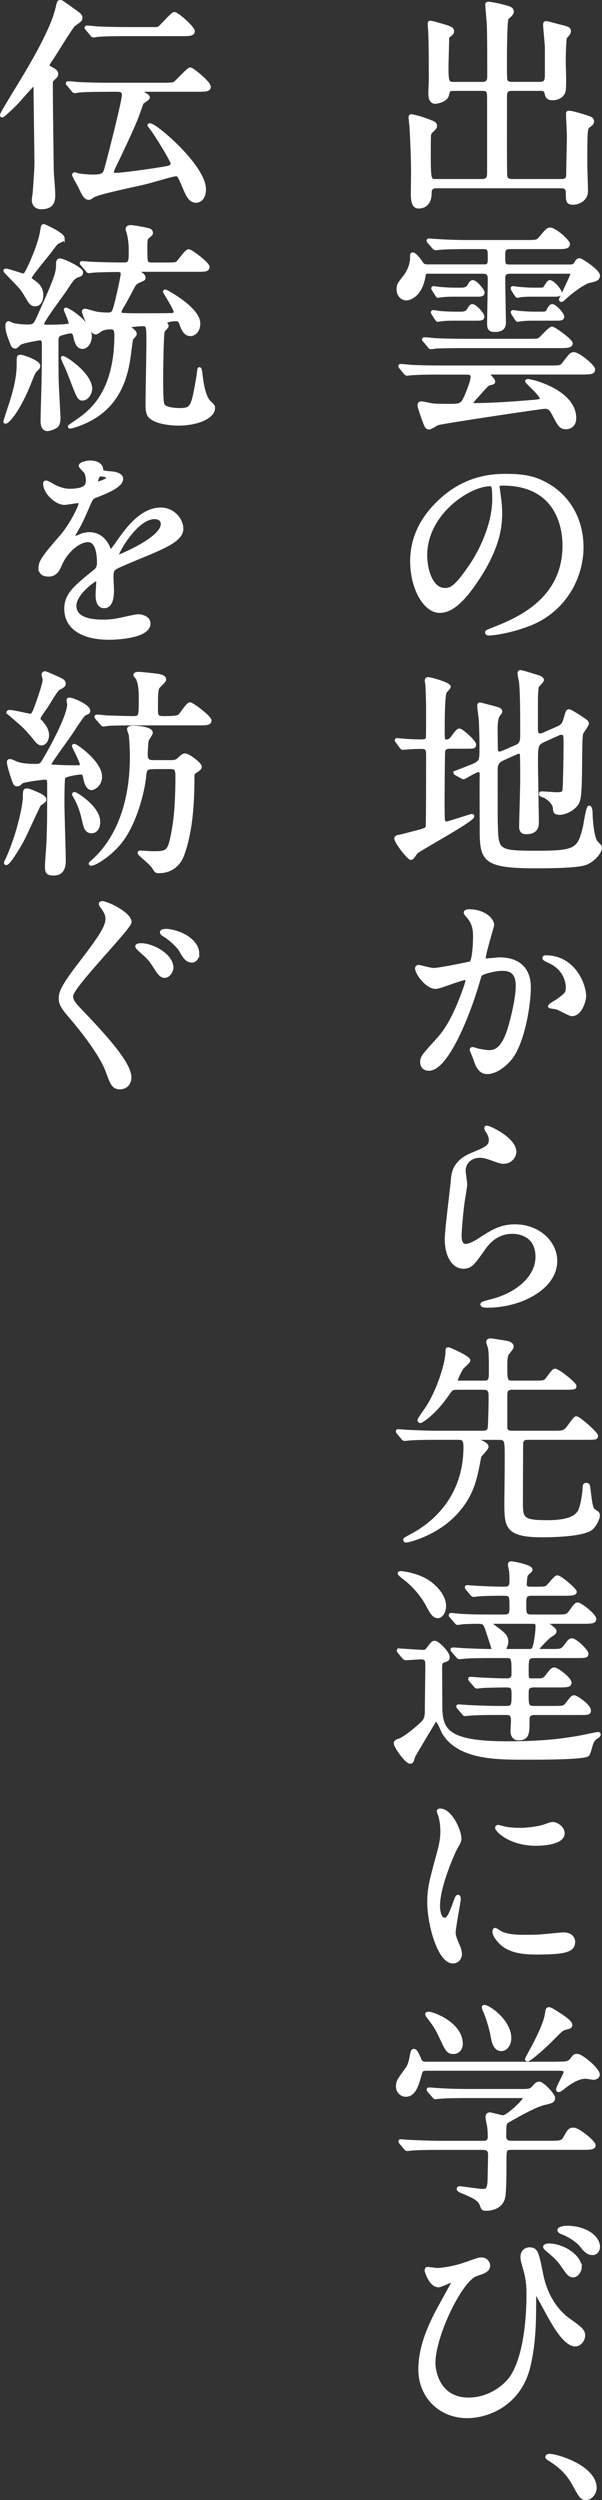
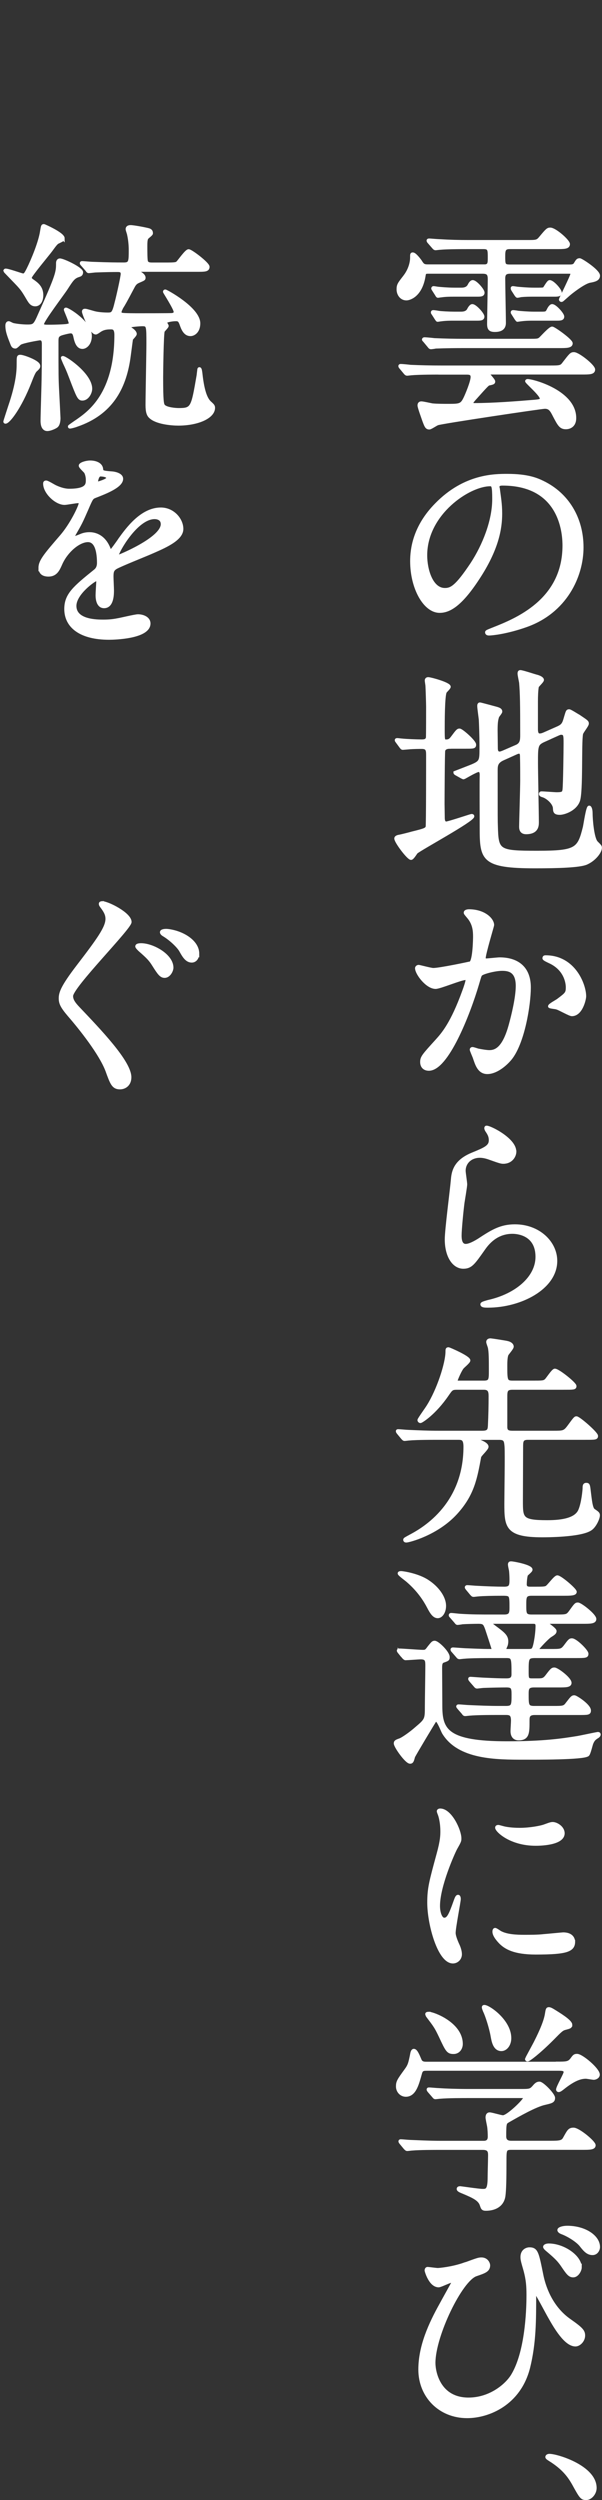
<svg xmlns="http://www.w3.org/2000/svg" id="_レイヤー_2" viewBox="0 0 116.18 482.4">
  <rect x="0" y="0" width="116.18" height="482.4" fill="#333333" stroke="none" />
  <defs>
    <style>.cls-1{fill:#fff;stroke:#fff;stroke-miterlimit:10;stroke-width:.63px;}</style>
  </defs>
  <g id="_レイヤー_2-2">
-     <path class="cls-1" d="M87.58,17.23c-.99,0-.99.09-1.25,1.12-.3,1.16-2.27,1.37-2.32,1.37-.94,0-1.03-1.12-1.03-1.67,0-.43.09-2.32.09-2.7,0-2.15,0-7.51-.13-9.49-.04-.64-.09-1.07-.09-1.16,0-.17,0-.39.17-.39.34,0,1.76.43,2.92.77.9.3,1.37.43,1.37.94,0,.39-.17.47-.6.82-.21.13-.34.3-.34.73,0,.17-.13,4.89-.13,4.94,0,3.22.04,3.61,1.33,3.61h5.49c1.12,0,1.29-.64,1.29-1.33,0-2.19,0-8.5-.09-10.22-.04-.52-.3-3.56-.3-3.65,0-.21.04-.26.3-.26.69,0,2.7.47,3.65.77.47.13.94.3.94.82,0,.34-.26.6-.99,1.24-.34.34-.34,7.77-.34,8.97,0,.56,0,2.79.09,3.05.26.6.86.6,1.2.6h5.37c1.16,0,1.29-.6,1.29-1.67v-5.28c0-.69-.34-3.73-.34-4.38,0-.26.04-.39.26-.39.3,0,2.06.52,2.45.6,1.85.47,2.02.52,2.02,1.03,0,.34-.13.47-.47.86-.34.34-.34.52-.39,1.03-.09,1.55-.13,2.32-.13,3.82,0,1.59.17,4.12,0,5.67-.13,1.12-1.29,1.63-2.19,1.63-.99,0-1.12-.39-1.29-1.12-.17-.69-.64-.69-1.16-.69h-5.41c-1.29,0-1.29.73-1.29,1.46,0,6.18-.04,12.83.04,15.11,0,.47.13,1.07,1.29,1.07h9.53c1.2,0,1.2-.73,1.2-1.46,0-1.12.13-6.1.13-7.08,0-.69-.17-3.65-.17-4.25,0-.34,0-.39.3-.39.56,0,2.49.6,3.18.82,1.03.34,1.29.43,1.29.94,0,.39-.17.47-.56.77-.56.39-.6.56-.69,2.19-.04,1.24-.04,3.95-.04,5.28,0,.86.13,4.46.13,5.19,0,1.72-1.67,2.32-2.49,2.32-1.16,0-1.16-.39-1.16-2.02,0-1.16-.82-1.16-1.29-1.16h-23.99c-1.24,0-1.24.82-1.24,1.29,0,1.33-.56,2.62-2.23,2.62-1.16,0-1.16-1.72-1.16-2.58,0-.47.04-3.31.04-3.86,0-3.31-.17-6.7-.3-9.06-.04-.3-.17-1.59-.17-1.76,0-.13,0-.3.17-.3.34,0,1.89.43,2.15.52,2.32.86,2.53.86,2.53,1.46,0,.3-.3.56-.86,1.07-.17.17-.26.43-.3.73-.04.77-.04,2.92-.04,3.78,0,4.94.13,4.94,1.33,4.94h8.84c1.24,0,1.33-.64,1.33-1.63v-13.82c0-1.67.04-2.19-1.24-2.19h-5.49Z" />
    <path class="cls-1" d="M93.33,51.35c1.12,0,1.12-.52,1.12-1.63,0-1.5,0-1.97-1.12-1.97h-2.96c-3.78,0-4.98.09-5.41.13-.17,0-.77.09-.9.09s-.26-.09-.39-.26l-.86-.99c-.09-.09-.17-.21-.17-.3,0-.04.04-.09.17-.09.21,0,1.59.13,1.89.13,2.1.13,3.86.17,5.88.17h11.03c1.89,0,2.1,0,2.7-.73,1.29-1.55,1.42-1.67,1.89-1.67.9,0,3.48,2.28,3.48,2.88,0,.64-.82.64-2.32.64h-9.01c-1.07,0-1.16.56-1.16,1.63,0,1.63,0,1.97,1.16,1.97h11.59c.34,0,.82,0,1.07-.39.39-.64.47-.82.86-.82.3,0,3.61,2.15,3.61,3.05,0,.73-.77.9-1.72,1.07-1.16.26-3.61,2.15-4.25,2.75-.94.82-1.03.94-1.16.94-.09,0-.17-.09-.17-.17s2.23-4.55,2.23-4.94c0-.34-.3-.34-.69-.34h-11.29c-.94,0-1.24.39-1.24,1.24,0,1.37.13,7.34.13,8.54,0,.69-.26,1.46-1.8,1.46-.9,0-1.2-.26-1.2-1.24,0-.82.13-7.3.13-8.58,0-.94-.17-1.42-1.29-1.42h-10.43c-.56,0-.82,0-.9.64-.6,3.95-2.88,4.51-3.39,4.51-1.03,0-1.59-.94-1.59-1.8s.17-1.07,1.24-2.45c1.37-1.76,1.37-3.48,1.37-3.65,0-.69,0-.73.21-.73.39,0,1.2,1.07,1.42,1.37.43.69.6.94,1.42.94h10.82ZM84.92,71.96c-3.78,0-4.94.09-5.45.13-.13,0-.77.09-.9.09s-.26-.09-.39-.26l-.82-.99c-.09-.09-.17-.21-.17-.3,0-.04.04-.09.13-.09.3,0,1.63.13,1.89.17,2.1.09,3.91.13,5.92.13h20.95c1.97,0,2.23,0,2.75-.73,1.29-1.67,1.42-1.85,1.93-1.85.82,0,3.78,2.36,3.78,3.05,0,.64-.77.64-2.32.64h-17.73c-.09,0-.3.04-.3.17,0,.17,1.07,1.2,1.07,1.5,0,.26-.21.3-.99.47-.17.09-.43.3-2.49,2.62-.09.09-.77.86-.77.99,0,.34.39.39.52.39,3.56,0,8.07-.34,11.63-.64.94-.09,1.33-.13,1.33-.56,0-.73-2.83-3.13-2.83-3.35,0-.04.09-.09.13-.09,1.12,0,9.1,2.19,9.1,7.21,0,1.76-1.37,1.85-1.67,1.85-.99,0-1.29-.52-2.23-2.32-.56-1.12-.9-1.63-1.85-1.63-.64,0-19.92,2.88-20.69,3.18-.3.09-1.33.82-1.59.82-.52,0-.64-.34-1.03-1.37-.17-.52-.94-2.58-.94-2.96,0-.34.17-.47.43-.47.34,0,1.8.34,2.1.39.94.09,2.27.09,3.26.09,2.1,0,2.45-.09,3.09-1.42.26-.52,1.37-3.13,1.37-4.08,0-.73-.56-.77-1.07-.77h-5.15ZM101.88,65.69c1.76,0,1.97,0,2.36-.3.39-.34,1.89-2.06,2.32-2.06.34,0,3.65,2.36,3.65,2.92,0,.6-.9.6-2.32.6h-18.41c-3.73,0-4.98.09-5.41.09-.13.04-.77.13-.9.13-.17,0-.26-.13-.39-.3l-.82-.99c-.09-.09-.21-.21-.21-.26,0-.09.09-.13.17-.13.3,0,1.63.13,1.89.17,2.1.09,3.86.13,5.88.13h12.19ZM89,60.45q1.12,0,1.46-.73c.13-.26.43-.73.69-.73.56,0,2.02,1.63,2.02,2.1s-.47.47-1.2.47h-4.42c-.73,0-1.5,0-2.45.13-.09,0-.56.09-.64.09s-.13-.13-.26-.3l-.6-.94s-.13-.13-.13-.26c0-.09.04-.13.13-.13.17,0,.82.09.99.13.47.09,2.15.17,3.09.17h1.33ZM89.08,55.82q1.07,0,1.46-.73c.13-.26.39-.73.69-.73.56,0,1.97,1.63,1.97,2.1s-.43.47-1.2.47h-4.38c-.73,0-1.54,0-2.45.13-.13,0-.6.09-.64.09-.09,0-.17-.13-.26-.3l-.6-.94c-.04-.09-.13-.17-.13-.26,0-.04.04-.13.13-.13.13,0,.82.13.94.13.39.04,1.8.17,3.09.17h1.37ZM103.98,55.82c.82,0,1.07-.04,1.16-.26.52-.82.77-1.2.94-1.2.6,0,2.02,1.63,2.02,2.1s-.47.47-1.2.47h-3.99c-.73,0-1.5,0-2.4.09-.13.04-.6.13-.64.13-.09,0-.17-.13-.3-.3l-.6-.94c-.04-.09-.09-.17-.09-.26s0-.13.09-.13c.17,0,.86.13.99.13.47.04,1.8.17,3.09.17h.94ZM104.41,60.45c.99,0,1.12,0,1.46-.73.13-.26.43-.73.69-.73.56,0,2.02,1.63,2.02,2.1s-.47.47-1.2.47h-4.42c-.73,0-1.5,0-2.45.13-.09,0-.6.09-.64.09s-.13-.13-.26-.3l-.6-.94c-.04-.09-.13-.17-.13-.26s.04-.13.13-.13c.17,0,.82.09.99.13.43.04,1.8.17,3.09.17h1.33Z" />
    <path class="cls-1" d="M96.08,93.98c0,.13.09.3.09.47.17,1.37.43,2.75.43,4.64,0,2.88-.64,6.87-4.42,12.58-3.43,5.24-5.62,6.27-7.34,6.27-2.83,0-5.37-4.42-5.37-9.66,0-2.27.47-6.61,4.76-10.95,5.45-5.58,11.2-5.58,13.69-5.58,3.91,0,5.71.77,6.91,1.37,4.64,2.27,7.47,6.87,7.47,12.49s-3.22,12.45-10.82,15.11c-3.65,1.29-6.48,1.59-7.12,1.59-.17,0-.43-.04-.43-.3,0-.13.09-.17,1.16-.6,4.46-1.76,13.78-5.45,13.78-16.14,0-1.67-.17-11.89-11.89-11.89-.86,0-.9.34-.9.6ZM82.13,107.16c0,2.79,1.12,6.61,3.73,6.61,1.25,0,2.27-.52,5.24-4.98,2.27-3.48,4.21-8.24,4.21-12.49,0-2.58-.17-2.79-.73-2.79-4.08,0-12.45,5.54-12.45,13.65Z" />
    <path class="cls-1" d="M86.77,144.16c-.47,0-.99.13-1.16.64-.09.3-.13,9.53-.13,10.34,0,.34.04,2.23.04,2.66,0,.21,0,1.03.6,1.03.43,0,4.76-1.46,4.89-1.46.04,0,.21,0,.21.13,0,.77-9.92,6.14-10.9,6.95-.13.17-.73,1.16-.99,1.16-.52,0-2.92-3.18-2.92-3.82,0-.3.47-.39.73-.43.26-.04,1.97-.47,2.4-.6,2.45-.6,2.75-.73,2.92-1.2.09-.3.09-12.1.09-13.91,0-.99-.13-1.46-1.16-1.46-.21,0-1.67,0-2.53.09-.09,0-1.03.09-1.12.09-.13,0-.21-.09-.34-.26l-.73-.99c-.09-.13-.17-.21-.17-.3s.09-.09.17-.09c.13,0,.77.09.9.09.86.09,2.79.17,3.78.17.52,0,1.03-.04,1.16-.64.04-.17.04-5.11.04-5.97,0-.56-.09-3.48-.13-4.08,0-.13-.13-.82-.13-.99s.09-.34.34-.34c.47,0,4.04.99,4.04,1.55,0,.21-.69.82-.77.99-.39.77-.39,6.01-.39,7.13,0,2.1,0,2.36.56,2.36.6,0,.86-.17,1.33-.82.86-1.16.99-1.29,1.29-1.29.39,0,2.88,2.19,2.88,2.79,0,.47-.17.47-1.8.47h-3ZM105.05,142.83c-1.54.69-1.54,1.03-1.54,4.38,0,1.8.17,9.79.17,11.42,0,.64,0,2.02-2.15,2.02-1.03,0-1.03-.82-1.03-1.2,0-.69.21-7.43.21-8.84,0-1.76,0-3.22-.04-4.51,0-.47,0-.99-.52-.99-.09,0-.26.04-.47.13l-2.66,1.2c-1.2.56-1.29,1.24-1.29,2.15,0,9.57,0,9.79.04,10.82.13,4.85.34,5.06,7.94,5.06s8.03-.6,9.1-4.89c.13-.6.6-3.82.9-3.82.17,0,.34.47.34,1.12,0,1.24.3,4.98,1.07,5.71.64.64.73.73.73.99,0,.77-1.12,2.27-2.7,2.96-1.33.56-5.37.69-9.87.69-10.13,0-10.39-1.42-10.39-7.47,0-1.63-.04-8.8,0-10.26,0-.3-.04-.86-.52-.86s-2.83,1.42-2.88,1.42c-.09,0-.13-.04-.34-.13l-1.07-.6c-.17-.09-.26-.17-.26-.26,1.03-.39,2.53-.99,3.18-1.24,1.85-.77,1.85-1.03,1.85-3.52,0-.73,0-2.62-.13-5.45-.04-.43-.3-2.23-.3-2.58,0-.21,0-.43.21-.43.09,0,2.66.69,2.79.73.82.21,1.2.34,1.2.73,0,.17-.56.82-.6.94-.21.64-.3,1.16-.3,2.7,0,.52.04,2.88.04,3.39s.09.99.69.99c.13,0,.26-.04.69-.21l2.58-1.12c.94-.43.99-1.2.99-2.15,0-6.1-.04-8.11-.21-10.13-.04-.26-.3-1.46-.3-1.72,0-.17,0-.39.21-.39.43,0,2.83.82,3.22.9.6.17,1.03.43,1.03.69s-.94,1.07-.99,1.29c-.13.73-.17,1.89-.17,2.96v5.19c0,.47.04,1.2.64,1.2.26,0,.47-.04.86-.21l2.62-1.16c1.07-.47,1.2-.86,1.54-2.06.34-1.12.34-1.24.69-1.24.21,0,1.46.82,1.85,1.03,1.46.99,1.63,1.07,1.63,1.42s-1.07,1.63-1.12,1.97c-.34,1.72.04,11.12-.6,12.92-.64,1.72-2.79,2.4-3.56,2.4-.99,0-.99-.34-1.03-1.03-.09-1.03-1.46-2.15-2.27-2.36-.13-.04-.43-.13-.43-.3s.09-.21.17-.21c.47,0,2.53.17,2.96.17,1.2,0,1.33-.21,1.42-.77.13-.99.21-7.81.21-8.93,0-1.59,0-2.02-.82-2.02-.13,0-.26.04-.64.21l-2.58,1.16Z" />
    <path class="cls-1" d="M80.41,186.83c0-.17.17-.34.39-.34.13,0,2.36.6,2.83.6,1.24,0,7.13-1.24,7.21-1.29.73-.52.77-4.85.77-5.06,0-1.12-.09-2.4-1.07-3.65-.64-.77-.73-.86-.73-.99,0-.3.52-.34.69-.34,2.88,0,4.55,1.63,4.55,2.75,0,.09-1.63,5.54-1.63,6.35,0,.26.17.39.47.39.21,0,2.19-.21,2.53-.21,3.22,0,5.71,1.55,5.71,5.49,0,3.39-1.2,10.77-3.69,13.78-1.2,1.42-2.92,2.62-4.38,2.62-1.63,0-2.06-1.59-2.53-2.96-.09-.21-.56-1.33-.56-1.42,0-.13.09-.21.21-.21.17,0,.94.26,1.07.3.86.17,1.72.3,2.19.3,1.24,0,2.83-.6,4.08-5.24.47-1.72,1.33-5.19,1.33-7.47,0-3-1.72-3.22-2.96-3.22-1.37,0-3.82.64-4.12,1.03-.17.21-.21.39-.64,1.85-1.72,5.84-5.88,16.4-9.36,16.4-.94,0-1.37-.6-1.37-1.37,0-.9.3-1.24,2.88-4.08,1.16-1.29,2.96-3.26,5.28-9.7.17-.43.6-1.72.6-2.02,0-.13-.04-.34-.3-.34-.94,0-4.94,1.72-5.79,1.72-1.67,0-3.65-2.7-3.65-3.65ZM110.37,195.76c-.43,0-2.4-1.16-2.92-1.29-.21-.09-1.37-.17-1.37-.3,0-.26,1.42-.99,1.67-1.2,1.59-1.2,1.76-1.33,1.76-2.49,0-.73-.3-3.52-3.48-4.94-.34-.17-1.03-.47-1.03-.64,0-.26.17-.26.3-.26,5.49,0,7.51,5.41,7.51,7.6,0,.52-.64,3.52-2.45,3.52Z" />
    <path class="cls-1" d="M99.34,222.18c0,.86-.69,2.06-2.19,2.06-.39,0-.6-.04-2.53-.73-.69-.26-1.37-.43-2.02-.43-1.76,0-3.05,1.2-3.05,2.83,0,.39.3,2.23.3,2.62s-.43,2.92-.52,3.52c-.21,1.59-.56,5.24-.56,6.31,0,.64.04,1.97,1.12,1.97.82,0,2.06-.77,2.49-1.03,2.62-1.72,4.25-2.75,7-2.75,4.59,0,7.85,3.22,7.85,6.74,0,5.24-6.82,8.71-13.05,8.71-.56,0-1.16,0-1.16-.34,0-.21.94-.43,1.24-.52,5.37-1.2,9.4-4.59,9.4-8.63,0-4.51-3.91-4.76-4.76-4.76-1.5,0-3.69.47-5.58,3.22-1.97,2.79-2.45,3.52-3.91,3.52-1.8,0-3.26-2.06-3.26-5.37,0-1.8,1.03-9.7,1.16-11.29.13-1.5.3-3.69,3.91-5.15,2.4-.99,3.43-1.42,3.43-2.66,0-.82-.3-1.29-.73-1.93-.09-.17-.21-.43-.09-.56.3-.26,5.49,2.23,5.49,4.64Z" />
    <path class="cls-1" d="M92.65,277.49c-.34,0-.56,0-.56.21,0,.17.09.21.94.6.47.21.94.52.94.86,0,.39-1.37,1.59-1.42,1.93-.77,4.12-1.29,7.25-4.59,10.86-3.69,4.03-9.1,5.37-9.53,5.37-.09,0-.3,0-.3-.21,0-.13.09-.17.94-.64,2.02-1.07,10.69-5.62,10.69-17.34,0-1.55-.56-1.63-1.33-1.63h-3.99c-3.78,0-5.02.09-5.45.13-.13,0-.77.09-.9.09-.17,0-.21-.09-.39-.26l-.82-.99q-.17-.21-.17-.3c0-.09.04-.09.13-.09.3,0,1.63.13,1.89.13,2.1.09,3.86.17,5.88.17h8.5c1.29,0,1.33-.56,1.37-1.37.09-1.89.13-3.73.13-5.62,0-.9-.13-1.55-1.24-1.55h-5.11c-1.07,0-1.16.13-1.93,1.24-2.49,3.65-5.02,5.19-5.19,5.19-.13,0-.26-.13-.26-.26,0-.17,1.46-2.19,1.72-2.62,2.02-3.18,3.69-8.37,3.69-10.6,0-.39,0-.52.26-.52.13,0,3.91,1.63,3.91,2.23,0,.3-1.16,1.2-1.29,1.42-.43.56-1.16,2.27-1.16,2.45,0,.34.26.34.47.34h4.89c1.29,0,1.29-.52,1.29-2.23,0-2.15,0-3.73-.21-4.55-.04-.17-.3-.82-.3-.99,0-.3.26-.39.52-.39.13,0,2.96.43,3.26.52.56.13.9.43.9.77,0,.3-.94,1.33-1.03,1.55-.09.3-.21.69-.21,2.06,0,2.92,0,3.26,1.37,3.26h3.65c2.1,0,2.32,0,2.75-.34.3-.26,1.37-1.97,1.72-1.97.64,0,3.86,2.58,3.86,3.05,0,.39-.21.39-2.15.39h-9.87c-1.29,0-1.33.56-1.33,1.72v5.79c0,.82.43,1.03,1.29,1.03h7.85c2.02,0,2.23,0,3.09-1.16,1.07-1.46,1.2-1.63,1.42-1.63.47,0,3.86,2.96,3.86,3.48,0,.43-.21.43-2.19.43h-11.03c-1.24,0-1.24.64-1.24,1.76,0,1.63-.04,8.84-.04,10.3,0,3.43,0,4.08,5.02,4.08,3.22,0,5.54-.56,6.27-2.15.64-1.42.86-4.08.86-4.29,0-.43,0-.77.39-.77s.43.13.56,1.33c.21,1.59.34,3.31.86,3.65.82.56.9.64.9.99,0,.56-.69,2.1-1.5,2.62-1.89,1.29-8.54,1.29-9.31,1.29-6.87,0-7-1.76-7-6.18,0-1.72.13-9.44.04-10.99-.09-1.07-.13-1.63-1.33-1.63h-3.69Z" />
    <path class="cls-1" d="M77.07,318.79q-.17-.21-.17-.3c0-.09.09-.09.13-.09.64,0,3.86.26,4.59.26.6,0,.69-.13,1.2-.82.69-.86.77-.94,1.07-.94.56,0,2.58,1.97,2.58,2.83,0,.43-.04.47-.9.77-.56.17-.56.77-.56,1.42l.04,7.43c.04,4.51,1.24,6.95,12.79,6.95,7.04,0,10.56-.52,13.69-1.03.52-.09,3.73-.77,3.82-.77s.26,0,.26.17c0,.13-.09.26-.26.39-.56.34-.86.56-1.16,1.29-.13.3-.51,2.02-.77,2.23-.82.69-10.13.64-12.23.64-5.41,0-12.62,0-15.58-4.89-.21-.34-.99-2.49-1.46-2.49-.09,0-.17.04-.21.13-.13.13-4.16,6.87-4.16,7-.21.82-.3,1.03-.64,1.03-.69,0-2.83-3-2.83-3.61,0-.34.21-.43.94-.69.52-.21,2.02-1.24,3.13-2.23,1.93-1.63,1.93-1.72,1.93-4.25,0-1.12.09-6.48.09-7.73,0-1.03,0-1.63-1.2-1.63-.43,0-2.58.17-2.92.17-.13,0-.21-.09-.39-.26l-.82-.99ZM84.49,311.92c-.64,0-1.12-.56-1.8-1.89-.69-1.33-1.89-3.18-3.91-4.94-.26-.26-1.72-1.29-1.72-1.5,0-.13.26-.13.34-.13.43,0,3.39.47,5.19,1.72,1.76,1.16,3.18,3,3.18,4.68,0,1.2-.64,2.06-1.29,2.06ZM106.25,318.49c1.93,0,2.15,0,2.75-.73.9-1.2.99-1.33,1.37-1.33.73,0,2.88,2.15,2.88,2.66s-.21.52-2.23.52h-7.77c-1.54,0-1.54.39-1.54,2.92,0,1.33,0,1.63.94,1.63h1.03c.94,0,1.29,0,1.85-.73.94-1.24,1.07-1.37,1.46-1.37.52,0,3,1.85,3,2.66,0,.56-.82.56-2.27.56h-4.68c-1.33,0-1.33.64-1.33,1.67,0,2.02,0,2.53,1.37,2.53h3.65c1.97,0,2.19,0,2.75-.77.9-1.16.99-1.29,1.37-1.29.3,0,2.88,1.67,2.88,2.62,0,.56-.21.56-2.23.56h-8.33c-1.29,0-1.29.73-1.29,1.37,0,2.36,0,3.52-1.8,3.52-.82,0-1.24-.56-1.24-1.46,0-.34.09-1.72.09-2.02,0-1.2-.39-1.42-1.29-1.42h-1.55c-3.73,0-4.98.09-5.41.13-.13,0-.77.09-.9.09-.17,0-.26-.09-.39-.3l-.82-.94c-.17-.21-.21-.26-.21-.3,0-.09.09-.09.17-.09.3,0,1.63.13,1.89.13,2.1.09,3.86.17,5.88.17h1.37c1.37,0,1.37-.52,1.37-2.53,0-1.24-.09-1.67-1.29-1.67-1.03,0-3.05.04-4.42.09-.17,0-1.16.13-1.24.13-.17,0-.26-.09-.39-.26l-.86-.99c-.13-.17-.17-.21-.17-.3s.04-.09.17-.09c.17,0,2.27.17,2.7.17,1.89.09,3.05.13,4.12.13.56,0,1.37,0,1.37-1.07,0-3.13,0-3.48-1.29-3.48h-2.75c-3.78,0-5.02.09-5.41.13-.17,0-.77.09-.9.09-.17,0-.26-.09-.39-.26l-.86-.99c-.13-.13-.17-.21-.17-.3,0-.04.04-.09.17-.09.17,0,2.27.17,2.7.17,3.09.13,3.61.13,4.76.13.13,0,.3-.09.3-.3,0-.09-1.12-3.52-1.24-3.86-.39-1.07-.52-1.33-1.63-1.33-.73,0-2.4.04-3.09.09-.17.04-.82.13-.94.13s-.21-.13-.34-.3l-.86-.99c-.17-.17-.17-.21-.17-.26,0-.09.04-.13.13-.13.3,0,1.63.17,1.93.17,2.06.13,3.86.13,5.88.13h2.49c1.2,0,1.29-.6,1.29-1.63,0-2.45,0-2.62-1.59-2.62-1.93,0-3.86.04-4.76.13-.13,0-.77.09-.9.09-.17,0-.21-.09-.39-.26l-.82-.99q-.17-.21-.17-.3s.04-.09.13-.09c.3,0,1.63.13,1.93.13,1.67.09,3.61.17,5.24.17,1.25,0,1.33-.52,1.33-1.67,0-.09,0-.94-.09-1.76-.04-.17-.21-.99-.21-1.12,0-.3.09-.34.3-.34.43,0,3.82.64,3.82,1.29,0,.17-.3.43-.82.9-.21.17-.3,1.59-.3,1.93,0,.77.64.77.99.77h1.03c1.2,0,1.76,0,2.1-.17.39-.17,1.67-2.02,2.1-2.02.56,0,3.43,2.45,3.43,2.88s-.99.43-2.27.43h-6.14c-1.33,0-1.33.6-1.33,2.1,0,1.63,0,2.15,1.33,2.15h4.68c1.97,0,2.19,0,2.75-.73,1.03-1.42,1.12-1.59,1.5-1.59.52,0,3.26,2.15,3.26,2.88,0,.6-.86.6-2.27.6h-6.78c-.26,0-.34,0-.34.13s1.72,1.2,1.72,1.59c0,.3-.21.47-.9.9-.56.34-2.58,2.49-2.58,2.7,0,.17.21.17.39.17h2.23ZM101.96,318.49c.82,0,.99-.09,1.24-1.03.26-1.07.47-2.66.47-3.73,0-.73-.43-.73-.82-.73h-7.55c-.26,0-.56,0-.56.21s.09.26.64.69c1.8,1.33,2.4,1.8,2.4,2.83,0,.21-.04.6-.17.86-.21.47-.21.52-.21.6,0,.3.26.3.52.3h4.03Z" />
    <path class="cls-1" d="M85.74,370.34c.73,0,1.12-.69,2.06-3.35.26-.73.39-1.07.6-1.07s.21.43.21.52c0,.47-.99,5.49-.99,6.52,0,.73.6,2.02.69,2.23.3.6.52,1.33.52,1.89,0,.86-.69,1.46-1.42,1.46-2.66,0-4.64-7.3-4.64-11.42,0-2.75.34-3.99,1.8-9.36.73-2.62.73-3.69.73-4.46,0-1.37-.26-2.53-.43-3.05-.04-.13-.26-.64-.26-.77s.17-.21.34-.21c1.97,0,3.78,3.91,3.78,5.45,0,.47,0,.52-.82,1.97-.47.9-3.31,7.21-3.31,11.07,0,1.29.43,2.58,1.12,2.58ZM110.68,374.63c0,1.67-1.29,2.19-7.3,2.19-4.21,0-5.79-1.07-6.7-1.93-.21-.21-1.33-1.33-1.33-2.15,0-.09,0-.43.21-.43.17,0,.86.52,1.03.6,1.24.64,3,.73,4.59.73,1.12,0,2.66,0,3.73-.13.6-.04,3.61-.34,3.78-.34,1.63,0,1.97.94,1.97,1.46ZM108.66,353.73c0,2.1-4.76,2.1-5.28,2.1-4.85,0-7.51-2.62-7.51-3.18,0-.09.04-.21.3-.21.13,0,.64.17,1.2.3.99.21,2.15.26,2.92.26,2.1,0,4.12-.43,4.72-.64,1.29-.47,1.42-.52,1.85-.47.77.13,1.8.86,1.8,1.85Z" />
    <path class="cls-1" d="M107.58,398.11c1.67,0,2.19,0,2.75-.73.47-.64.56-.77,1.03-.77.9,0,4.08,2.7,4.08,3.69,0,.47-.56.69-.86.69-.13,0-1.33-.21-1.5-.21-1.03,0-2.32.39-4.51,2.15-.34.26-.56.43-.77.43-.09,0-.17-.09-.17-.17,0-.47,1.46-2.96,1.46-3.35,0-.56-.56-.6-1.16-.6h-25.45c-.77,0-1.16,0-1.37.86-.56,1.97-1.07,4.16-2.79,4.16-.9,0-1.59-.77-1.59-1.67s.21-1.2,1.55-3.05c.73-.99.82-1.29,1.24-3.43.04-.13.13-.47.34-.47.39,0,.73.77,1.2,1.89.26.6.82.6,1.24.6h25.28ZM93.12,413.4c.52,0,1.33,0,1.33-1.12,0-.52-.04-1.5-.13-2.02-.13-.64-.3-1.5-.3-1.67,0-.13,0-.69.47-.69.39,0,2.19.56,2.58.56.94,0,4.21-3.18,4.21-3.65,0-.3-.21-.3-.82-.3h-10.09c-1.03,0-3.95,0-5.41.13-.17,0-.77.09-.94.09-.13,0-.21-.09-.34-.26l-.86-.99q-.17-.21-.17-.3c0-.09.09-.09.13-.09.3,0,1.59.13,1.89.13,1.24.09,3.48.17,5.92.17h9.7c1.93,0,2.1,0,2.75-.73.43-.52.69-.69,1.07-.69.56,0,2.7,2.19,2.7,2.83s-.39.73-1.67,1.03c-1.8.39-5.02,2.23-7.12,3.43-.56.34-.64.39-.64,2.96,0,1.16.94,1.16,1.37,1.16h7.43c1.76,0,2.36-.04,2.75-.73.82-1.46.94-1.8,1.76-1.8.94,0,3.95,2.49,3.95,3.09,0,.56-.86.56-2.28.56h-13.69c-1.24,0-1.24.34-1.24,2.53,0,3.22-.04,5.58-.21,6.74-.3,1.8-1.8,2.49-3.48,2.49-.6,0-.64-.26-.82-.77-.34-1.16-1.67-1.72-3.48-2.49-.52-.21-.99-.39-.99-.64,0-.21.26-.21.39-.21.09,0,3.61.52,4.29.52.73,0,1.25,0,1.29-2.19,0-.94.09-3.99.09-4.64,0-.73-.13-1.33-1.33-1.33h-8.24c-1.03,0-3.95,0-5.45.13-.13,0-.73.09-.9.09-.13,0-.21-.09-.39-.26l-.82-.99q-.17-.21-.17-.3c0-.09.09-.09.13-.09.3,0,1.59.13,1.89.13,1.24.04,3.48.17,5.92.17h7.98ZM82.78,388.5c.86,0,6.22,2.02,6.22,5.88,0,.82-.52,1.63-1.46,1.63-1.07,0-1.25-.34-2.53-3.09-.86-1.8-.99-1.97-2.49-3.95-.04-.09-.17-.3-.13-.39s.3-.09.39-.09ZM98.36,393.26c0,1.29-.77,2.19-1.59,2.19-1.33,0-1.59-1.63-1.76-2.53-.26-1.59-1.07-4.08-1.46-4.85-.04-.13-.34-.73-.21-.86.39-.43,5.02,2.53,5.02,6.05ZM110.12,390.69c0,.39-.17.43-.94.64-.73.17-.94.39-2.62,2.1-2.66,2.66-4.51,4.03-4.76,4.03-.09,0-.17-.09-.17-.17,0-.04,1.5-2.79,1.67-3.13.47-.94,1.93-3.78,2.19-5.62.13-.82.17-.94.43-.94s.6.21.82.34c1.12.69,3.39,2.06,3.39,2.75Z" />
    <path class="cls-1" d="M89.69,436.88c2.45-.9,2.7-.99,3.22-.99,1.07,0,1.37.94,1.37,1.2,0,.99-.77,1.24-2.4,1.8-2.92.94-8.16,11.76-8.16,17.04,0,1.85,1.03,7,6.7,7,4.25,0,7.43-2.75,8.54-4.64,2.96-4.94,2.96-14.12,2.96-15.5,0-1.67-.09-2.92-.56-4.68-.56-1.93-.6-2.15-.6-2.62,0-1.2.9-1.55,1.42-1.55,1.37,0,1.5.77,2.36,5.02.39,1.97,1.63,6.18,5.41,8.8,2.27,1.59,2.66,2.06,2.66,2.88,0,.99-.86,1.8-1.55,1.8-1.89,0-3.86-3.39-4.98-5.37-.43-.73-2.58-4.85-2.75-4.85-.13,0-.17.43-.17.52,0,4.98,0,9.31-1.16,14.04-1.76,7.04-7.73,9.49-11.85,9.49-5.28,0-9.1-3.95-9.1-9.06,0-4.51,1.97-8.8,4.08-12.58.17-.34,2.36-4.25,2.36-4.29,0-.13-.17-.21-.3-.21-.43,0-2.15.9-2.53.9-1.63,0-2.4-2.88-2.4-2.92,0-.21.09-.39.26-.39.13,0,1.67.21,1.97.21.26,0,2.79-.21,5.19-1.07ZM111.96,437.48c0,.56-.56,1.63-1.33,1.63-.69,0-1.03-.43-2.15-2.1-.64-.9-1.12-1.42-2.79-2.83-.17-.13-.56-.47-.56-.64,0-.21.39-.34.77-.34,2.83,0,6.05,2.23,6.05,4.29ZM115.48,433.57c0,.47-.34,1.24-1.12,1.24-.9,0-1.46-.6-2.23-1.59-.64-.82-2.32-1.93-3.73-2.45-.43-.17-.52-.39-.52-.47,0-.3.82-.52,1.59-.52,3.39,0,6.01,1.8,6.01,3.78Z" />
    <path class="cls-1" d="M113.12,482.08c-.86,0-1.03-.3-2.45-2.88-.86-1.5-1.97-3-4.51-4.59-.13-.09-.6-.34-.6-.52,0-.13.13-.3.47-.3,1.5,0,8.8,2.23,8.8,6.27,0,1.03-.86,2.02-1.72,2.02Z" />
-     <path class="cls-1" d="M10.14,15.34c-.26.26-.26.43-.26,1.12,0,3.48.13,12.58.17,15.88,0,1.5.3,3.86.3,5.32,0,1.55-.56,2.4-2.4,2.4-1.42,0-1.5-1.2-1.5-1.42s.13-1.16.17-1.37c.04-.39.34-4.64.34-5.62,0-2.32-.17-12.58-.17-14.64,0-.34,0-.64-.39-.64-.17,0-2.7,2.96-3.26,3.52-.34.39-2.49,2.45-2.7,2.45-.13,0-.13-.09-.13-.13,0-.26,1.72-3.05,2.02-3.56C5.16,14.05,9.8,6.49,10.96,1.86c.34-1.42.34-1.55.69-1.55.21,0,.39.13,1.93,1.24,1.8,1.29,2.02,1.42,2.02,1.89,0,.39-.13.47-1.37,1.37-.47.39-3.61,5.54-4.29,6.57-.64.9-.69,1.03-.69,1.29,0,.21.21.3.73.6.86.43.94.73.94,1.07,0,.26-.21.47-.77.99ZM20.74,17.4c-3.73,0-4.98.09-5.41.13-.13,0-.77.13-.9.13-.17,0-.26-.13-.39-.3l-.82-.99c-.09-.09-.21-.21-.21-.26,0-.09.09-.13.17-.13.3,0,1.63.13,1.89.17,2.1.09,3.86.13,5.88.13h10.52c1.63,0,2.1-.04,2.36-.3.47-.39,2.53-2.66,2.88-2.66.39,0,3.65,2.62,3.65,3.43,0,.64-.77.64-2.27.64h-10.65c-.17,0-.3.04-.3.17,0,.09.04.13.64.52.56.34.82.52.82.73,0,.26-1.07.86-1.2,1.03-.21.56-.82,2.32-.99,2.75-.47,1.2-1.63,3.91-4.42,9.66-.13.26-.34.77-.34,1.03,0,.34.34.39.64.39,1.42,0,7.98-.94,9.83-1.29.47-.09,1.12-.21,1.12-.82s-3.13-5.62-3.82-6.52c-.04-.04-.43-.6-.64-.86,0-.04.09-.09.13-.09,1.16,0,10.52,8.07,10.52,12.4,0,2.06-1.2,2.32-1.59,2.32-1.12,0-1.59-1.07-2.15-2.32-1.16-2.75-1.2-2.79-1.8-2.79-.56,0-4.76,1.29-5.67,1.5-1.63.43-9.23,1.93-10.26,2.62-.52.34-.6.43-.77.43-.43,0-.82-.09-1.63-1.93-.17-.43-1.33-2.32-1.33-2.58,0-.09.04-.17.21-.17.13,0,.47.13.56.17.56.13,2.1.26,2.83.26,2.27,0,2.36-.39,2.75-1.89.56-2.02,3.26-12.58,3.26-13.78,0-.9-.64-.9-1.12-.94h-1.97ZM29.33,5.55c.73,0,1.16,0,1.42-.17.21-.13,2.53-2.75,2.88-2.75.6,0,3.65,2.75,3.65,3.39s-.77.64-2.32.64h-10.6c-3.73,0-4.98.09-5.41.13-.13,0-.77.13-.9.13-.17,0-.26-.13-.39-.3l-.82-.99c-.09-.13-.21-.21-.21-.26,0-.09.09-.13.17-.13.3,0,1.63.13,1.89.17,2.1.09,3.86.13,5.88.13h4.76Z" />
    <path class="cls-1" d="M12.16,45.99c0,.26-.09.3-.9.69-.34.13-.56.39-1.46,1.63-.64.86-3.99,4.85-3.99,5.24,0,.3.26.52.47.64.86.6,1.76,1.29,1.76,2.75,0,1.03-.43,1.85-1.24,1.85-.69,0-.99-.52-1.24-.9-.99-1.67-1.16-1.97-2.02-2.92-.43-.47-2.58-2.66-2.58-2.7s.04-.13.13-.13c.56,0,3.09.94,3.35.94.39,0,.52-.21.99-1.12.94-1.89,2.32-5.28,2.62-7.34.17-.99.17-1.07.43-1.07.04,0,3.69,1.59,3.69,2.45ZM6.97,71.35c-.3.26-.47.47-1.2,2.36-1.93,4.94-4.12,7.73-4.72,7.73-.04,0-.09-.04-.09-.09,0-.09.82-2.58.94-2.96,1.54-4.51,1.63-6.87,1.63-8.16,0-1.37,0-1.46.39-1.46.56,0,3.13.94,3.48,1.63.17.39-.04.6-.43.94ZM13.06,62.81c.13,0,.52-.09.52-.43,0-.43-.94-2.49-.94-2.62,0-.04,0-.09.09-.09.39,0,4.68,2.58,4.68,5.15,0,1.46-.86,2.19-1.5,2.19s-1.12-.52-1.42-1.97c-.13-.64-.3-1.03-.86-1.03-.39,0-1.63.34-1.76.39-.9.3-.9.73-.9,1.55,0,6.4,0,7.13.13,9.53.09,1.72.26,5.06.26,5.19,0,.34-.04,1.2-.47,1.55-.13.13-1.12.64-1.76.64-.99,0-.99-1.37-.99-1.67,0-1.2.21-7.25.21-8.63.04-2.02.04-4.12.04-6.18,0-.34,0-1.03-.69-1.03-.17,0-3.26.52-3.86.9-.13.09-.69.69-.86.69-.43,0-.52-.26-.64-.52-.6-1.55-.99-2.45-.99-3.61,0-.17.04-.52.34-.52.09,0,.64.3.77.34.69.17,1.93.3,2.83.3,1.33,0,1.46-.17,2.36-2.23,3.48-7.73,3.48-8.2,3.48-9.92,0-.34.13-.6.43-.6.64,0,4.16,1.67,4.16,2.36,0,.43-.26.52-.51.6-1.03.3-1.37.86-2.45,2.53-.69,1.07-4.59,6.18-4.59,6.87,0,.39.43.43,1.07.43,1.8,0,3.52-.09,3.82-.17ZM15.89,76.98c-.64,0-.82-.43-2.23-4.12-.6-1.59-.82-2.02-1.2-2.83-.04-.09-.39-.9-.39-.99,0-.43,5.41,3.09,5.41,5.97,0,.73-.6,1.97-1.59,1.97ZM15.89,51.05c-.17-.17-.17-.21-.17-.26,0-.09.04-.09.13-.09.3,0,1.63.13,1.93.13,3.43.13,4.68.13,6.14.13,1.24,0,1.24-.52,1.24-2.79,0-.77-.09-1.89-.3-2.83,0-.17-.3-.94-.3-1.12,0-.47.52-.47.64-.47.6,0,2.88.43,3.48.6.43.13.52.34.52.69,0,.17-.73.69-.82.82-.13.17-.26.34-.26,1.55,0,1.07,0,2.83.13,3.09.21.47.69.47,1.24.47h2.49c1.76,0,2.06-.04,2.32-.3.34-.34,1.67-2.27,2.1-2.27.47,0,3.73,2.49,3.73,3.09,0,.64-.64.64-1.97.64h-11.37c-.17,0-.34,0-.34.13s.26.26.56.43c.34.21.77.52.77.9,0,.26-.04.26-1.12.73-.34.17-.64.34-.99,1.03-1.55,2.92-1.72,3.22-2.23,4.03-.04.17-.3.52-.3.86,0,.21.13.39.43.43.47.09,2.58.09,3.18.09.94,0,5.92,0,6.44-.04.3-.04.64-.13.64-.56,0-.6-2.06-3.78-2.06-3.86s.04-.13.13-.13c.17,0,6.44,3.39,6.44,6.22,0,1.5-.9,2.15-1.59,2.15-1.07,0-1.5-1.16-1.8-2.02-.26-.73-.51-.86-.99-.86-.86,0-2.06.26-2.06.52,0,.13.34.6.34.69,0,.21-.73.86-.77,1.03-.21.6-.3,8.07-.3,8.97,0,4.51.13,5.15.39,5.45.52.6,2.36.73,2.92.73,2.66,0,2.7-.34,3.78-6.61.04-.3.04-.43.13-1.07,0,0,0-.21.09-.21.17,0,.21.52.26.82.43,4.08,1.2,5.28,1.89,5.84.3.3.56.47.56.86,0,1.8-3.09,3.13-6.78,3.13-1.33,0-4.21-.26-5.37-1.37-.39-.34-.64-.9-.64-2.27,0-1.89.17-10.13.17-11.85,0-3.48,0-3.69-1.12-3.69-.3,0-2.7.13-2.7.43,0,.09.56.43.64.52.21.13.69.52.69.86,0,.21-.6.77-.73.99-.04.21-.43,3.26-.51,3.78-.86,5.71-3.39,10.56-10.04,12.83-.43.17-1.12.34-1.29.34-.04,0-.09,0-.09-.09,0-.04,1.29-.94,1.5-1.07,2.32-1.63,7.47-5.19,7.47-16.61,0-1.33-.56-1.37-.99-1.37-.64,0-1.29.04-1.97.43-.17.09-.77.56-.94.56-.94,0-2.36-3.82-2.36-4.08,0-.21.09-.26.26-.26.21,0,.34.04,1.55.39.82.26,2.02.34,2.88.34.9,0,1.12-.13,1.63-2.27.26-.94,1.16-4.94,1.16-5.49,0-.6-.39-.69-.86-.69-2.4,0-4.12.09-4.33.09-.13,0-1.16.13-1.29.13s-.21-.09-.34-.3l-.86-.99Z" />
    <path class="cls-1" d="M7.74,109.52c0-1.29,1.2-2.66,4.12-6.05,1.93-2.23,3.65-5.79,3.65-6.4,0-.26-.3-.3-.47-.3-.43,0-2.19.34-2.58.34-1.63,0-3.82-2.1-3.82-3.78,0-.13,0-.3.26-.3s1.37.69,1.63.82c.52.26,1.67.77,2.83.77,3.52,0,3.52-1.16,3.52-2.02,0-.26-.04-.94-.34-1.5-.13-.21-1.03-.99-1.03-1.24,0-.34,1.12-.69,1.89-.69,1.03,0,2.1.39,2.19,1.33.04.56.21.64,1.93.77.3,0,1.93.21,1.93,1.12,0,1.42-3.13,2.62-5.11,3.39-.64.26-.69.34-1.63,2.53-1.03,2.36-1.2,2.7-2.32,4.64-.21.39-.3.52-.3.69,0,.09.04.17.17.17s.94-.3,1.33-.47c.47-.21,1.03-.34,1.67-.34.56,0,2.53.09,3.65,2.62.3.73.34.82.43.82.13,0,1.55-1.97,1.76-2.32,1.42-1.97,4.21-5.88,7.94-5.88,2.36,0,4.03,2.02,4.03,3.82,0,2.02-3.39,3.43-6.05,4.59-1.07.47-5.92,2.4-6.7,2.88-.69.43-.73.9-.73,1.8,0,.39.09,2.19.09,2.58,0,.69,0,3.13-1.59,3.13-1.16,0-1.33-1.42-1.33-2.19,0-.43.13-2.49.13-2.53,0-.17,0-.52-.3-.52-.34,0-4.16,2.66-4.16,5.11,0,2.96,4.29,2.96,5.54,2.96,1.07,0,1.89-.09,2.75-.26.6-.09,3.35-.77,3.91-.77.9,0,2.1.43,2.1,1.46,0,2.66-6.65,2.83-7.68,2.83-5.45,0-8.33-2.23-8.33-5.62,0-2.75,1.63-4.12,5.67-7.38.43-.34.64-.86.64-1.5,0-1.93-.34-4.34-2.06-4.34s-4.16,1.97-5.28,4.55c-.47,1.07-.94,2.1-2.32,2.1-.82,0-1.63-.26-1.63-1.42ZM18.68,93.29c.09,0,2.15-.56,2.15-1.03,0-.56-1.07-.64-1.46-.64-.6,0-.77,1.2-.77,1.37s0,.3.09.3ZM22.59,107.2c0,.09.04.21.17.21s8.58-3.43,8.58-6.27c0-1.07-.94-1.29-1.5-1.29-3.56,0-7.25,6.65-7.25,7.34Z" />
-     <path class="cls-1" d="M8.64,154.33c0,.26-.9.77-1.03.9-.26.34-2.75,5.92-3.35,7-1.12,2.06-2.66,4.38-3.05,4.38-.09,0-.13-.04-.13-.13,0-.13.21-.47.52-1.16,2.02-4.64,3.13-9.96,3.13-11.59,0-1.16.04-1.29.47-1.29.26,0,.52.09,1.42.47.99.39,2.02.86,2.02,1.42ZM8.38,139.87c.73.94.77,1.67.77,1.93,0,.99-.52,1.72-1.16,1.72-.34,0-.69-.26-1.16-.86-.69-.94-2.02-2.32-2.19-2.49-.34-.34-2.92-2.58-3.09-2.7.04-.13.13-.17.34-.17.64,0,3.69.73,3.91.73.47,0,.6-.3.82-.77.26-.52,1.93-5.15,1.93-6.14,0-.13-.21-.82-.21-.99,0-.13.13-.3.34-.3s2.58,1.07,3,1.29c.3.13.69.39.69.77s-.21.52-1.03.94c-.56.3-2.06,3-2.45,3.56-1.37,1.93-1.5,2.15-1.33,2.49.04.17.69.82.82.99ZM15.55,149.14c-.69,0-3.09.43-3.26.86-.17.3-.17,4.51-.17,5.19,0,1.59.26,9.19.26,10.9,0,.73-.09,2.53-1.97,2.53-1.2,0-1.42-.26-1.42-1.46,0-.69.26-3.91.3-4.64.13-4.08.13-4.81.13-11.37,0-.47-.04-1.03-.69-1.03-.47,0-4.34.47-4.64.82-.43.43-.47.47-.77.47-.39,0-.43-.09-.82-1.16-.64-1.89-.86-2.96-.86-3.18,0-.13.04-.3.26-.3.13,0,.43.09.6.17.77.39,1.55.77,4.51.77.73,0,.99-.13,1.55-1.12,1.59-2.7,4.72-8.5,4.72-10.73,0-.09-.13-.6-.13-.73,0-.17.13-.21.26-.21.6,0,3.69,1.29,3.69,2.23,0,.3-.13.34-.56.52s-.64.39-2.79,3.69c-.6.94-4.16,5.71-4.16,6.1s.43.39.64.39c1.5.09,2.58.13,4.51.13.82,0,.99-.09.99-.43,0-.6-1.54-3.52-1.54-3.61s.13-.09.17-.09c.34,0,5.02,3.26,5.02,6.01,0,1.63-1.33,2.28-1.72,2.28-.82,0-1.16-1.42-1.24-1.8-.13-.73-.21-.99-.39-1.12-.13-.09-.39-.09-.47-.09ZM17.65,160.47c-1.03,0-1.24-.99-1.54-2.32-.3-1.42-.82-2.92-1.5-4.16-.04-.09-.39-.64-.39-.73,0-.04.04-.13.17-.13.26,0,4.64,2.66,4.64,5.45,0,.99-.43,1.89-1.37,1.89ZM29.33,148.11c-1.29,0-1.33.56-1.46,1.93-.26,2.49-1.76,9.1-4.98,12.83-1.89,2.19-4.51,3.86-5.32,3.86-.09,0-.13-.04-.13-.09,0-.09.73-.69.86-.82,6.18-5.88,7.08-14.72,7.08-19.7,0-1.24-.09-3.31-.21-4.29-.04-.21-.34-.99-.34-1.16,0-.21.34-.34.86-.34.47,0,3.48.13,3.48,1.07,0,.26-.73,1.2-.77,1.42-.13.43-.21,2.45-.21,2.92,0,1.24.9,1.24,1.37,1.24h3.39c.56,0,1.03,0,1.59-.52.64-.6.82-.77,1.2-.77.6,0,2.88,1.72,2.88,2.23,0,.34-.3.56-.9.94-.39.26-.51.34-.51,1.07,0,4.89-.3,10.39-1.93,14.89-.64,1.85-2.15,3.35-4.64,3.35-.43,0-.52,0-.94-.73-.34-.56-1.07-1.2-2.53-2.49,0,0-.3-.26-.3-.39,0-.09.09-.13.21-.13.21,0,1.97.13,2.32.13,2.62,0,3.18-.04,3.78-2.92.34-1.63.99-4.72.99-11.8,0-1.55-.26-1.76-1.37-1.76h-3.43ZM26.28,139.65c-.99,0-3.91,0-5.41.09-.17.04-.77.13-.9.13-.17,0-.26-.13-.39-.3l-.86-.99c-.13-.13-.17-.21-.17-.3,0-.04.09-.09.17-.09.26,0,1.55.13,1.8.17.43,0,3.99.13,5.24.13,1.33,0,1.33-.34,1.33-3.43,0-1.42,0-3.09-.6-4.25-.09-.09-.43-.47-.43-.56,0-.3.56-.3.73-.3.47,0,3.13.3,3.43.34.52.09,1.54.21,1.54.82,0,.34-1.2,1.33-1.33,1.59-.26.69-.26,1.63-.26,4.42,0,1.12.3,1.37,1.33,1.37,1.2,0,2.75,0,3.18-.39.34-.34,1.55-2.27,1.97-2.27.52,0,3.86,2.62,3.86,3.18,0,.64-.77.64-2.19.64h-12.06Z" />
    <path class="cls-1" d="M19.76,174.21c1.03,0,5.32,2.15,5.32,3.69,0,1.16-11.29,12.45-11.29,14.29,0,.77.43,1.42,1.33,2.36,3.99,4.21,9.92,10.34,9.92,13.31,0,1.42-.99,2.02-1.89,2.02-1.29,0-1.59-.82-2.49-3.31-1.25-3.31-5.11-8.16-7.34-10.73-1.42-1.67-1.67-2.32-1.67-3.22,0-1.07.43-2.27,3.35-6.1,4.08-5.32,5.67-7.55,5.67-9.23,0-.94-.47-1.63-1.12-2.49-.13-.17-.21-.39-.13-.52.04-.04.26-.09.34-.09ZM33.15,186.74c0,.56-.56,1.63-1.37,1.63-.69,0-1.07-.52-2.1-2.15-.64-1.03-1.07-1.5-2.7-2.92-.04-.04-.56-.52-.56-.69,0-.3.64-.3.82-.3,2.19,0,5.92,2.02,5.92,4.42ZM38.13,184c0,.9-.52,1.42-1.12,1.42-.99,0-1.55-.99-2.1-1.97-.47-.86-1.97-2.27-3.26-3.05-.39-.21-.47-.43-.47-.52,0-.3.64-.34.86-.34.26,0,.56.04.82.09,2.7.47,5.28,2.19,5.28,4.38Z" />
  </g>
</svg>